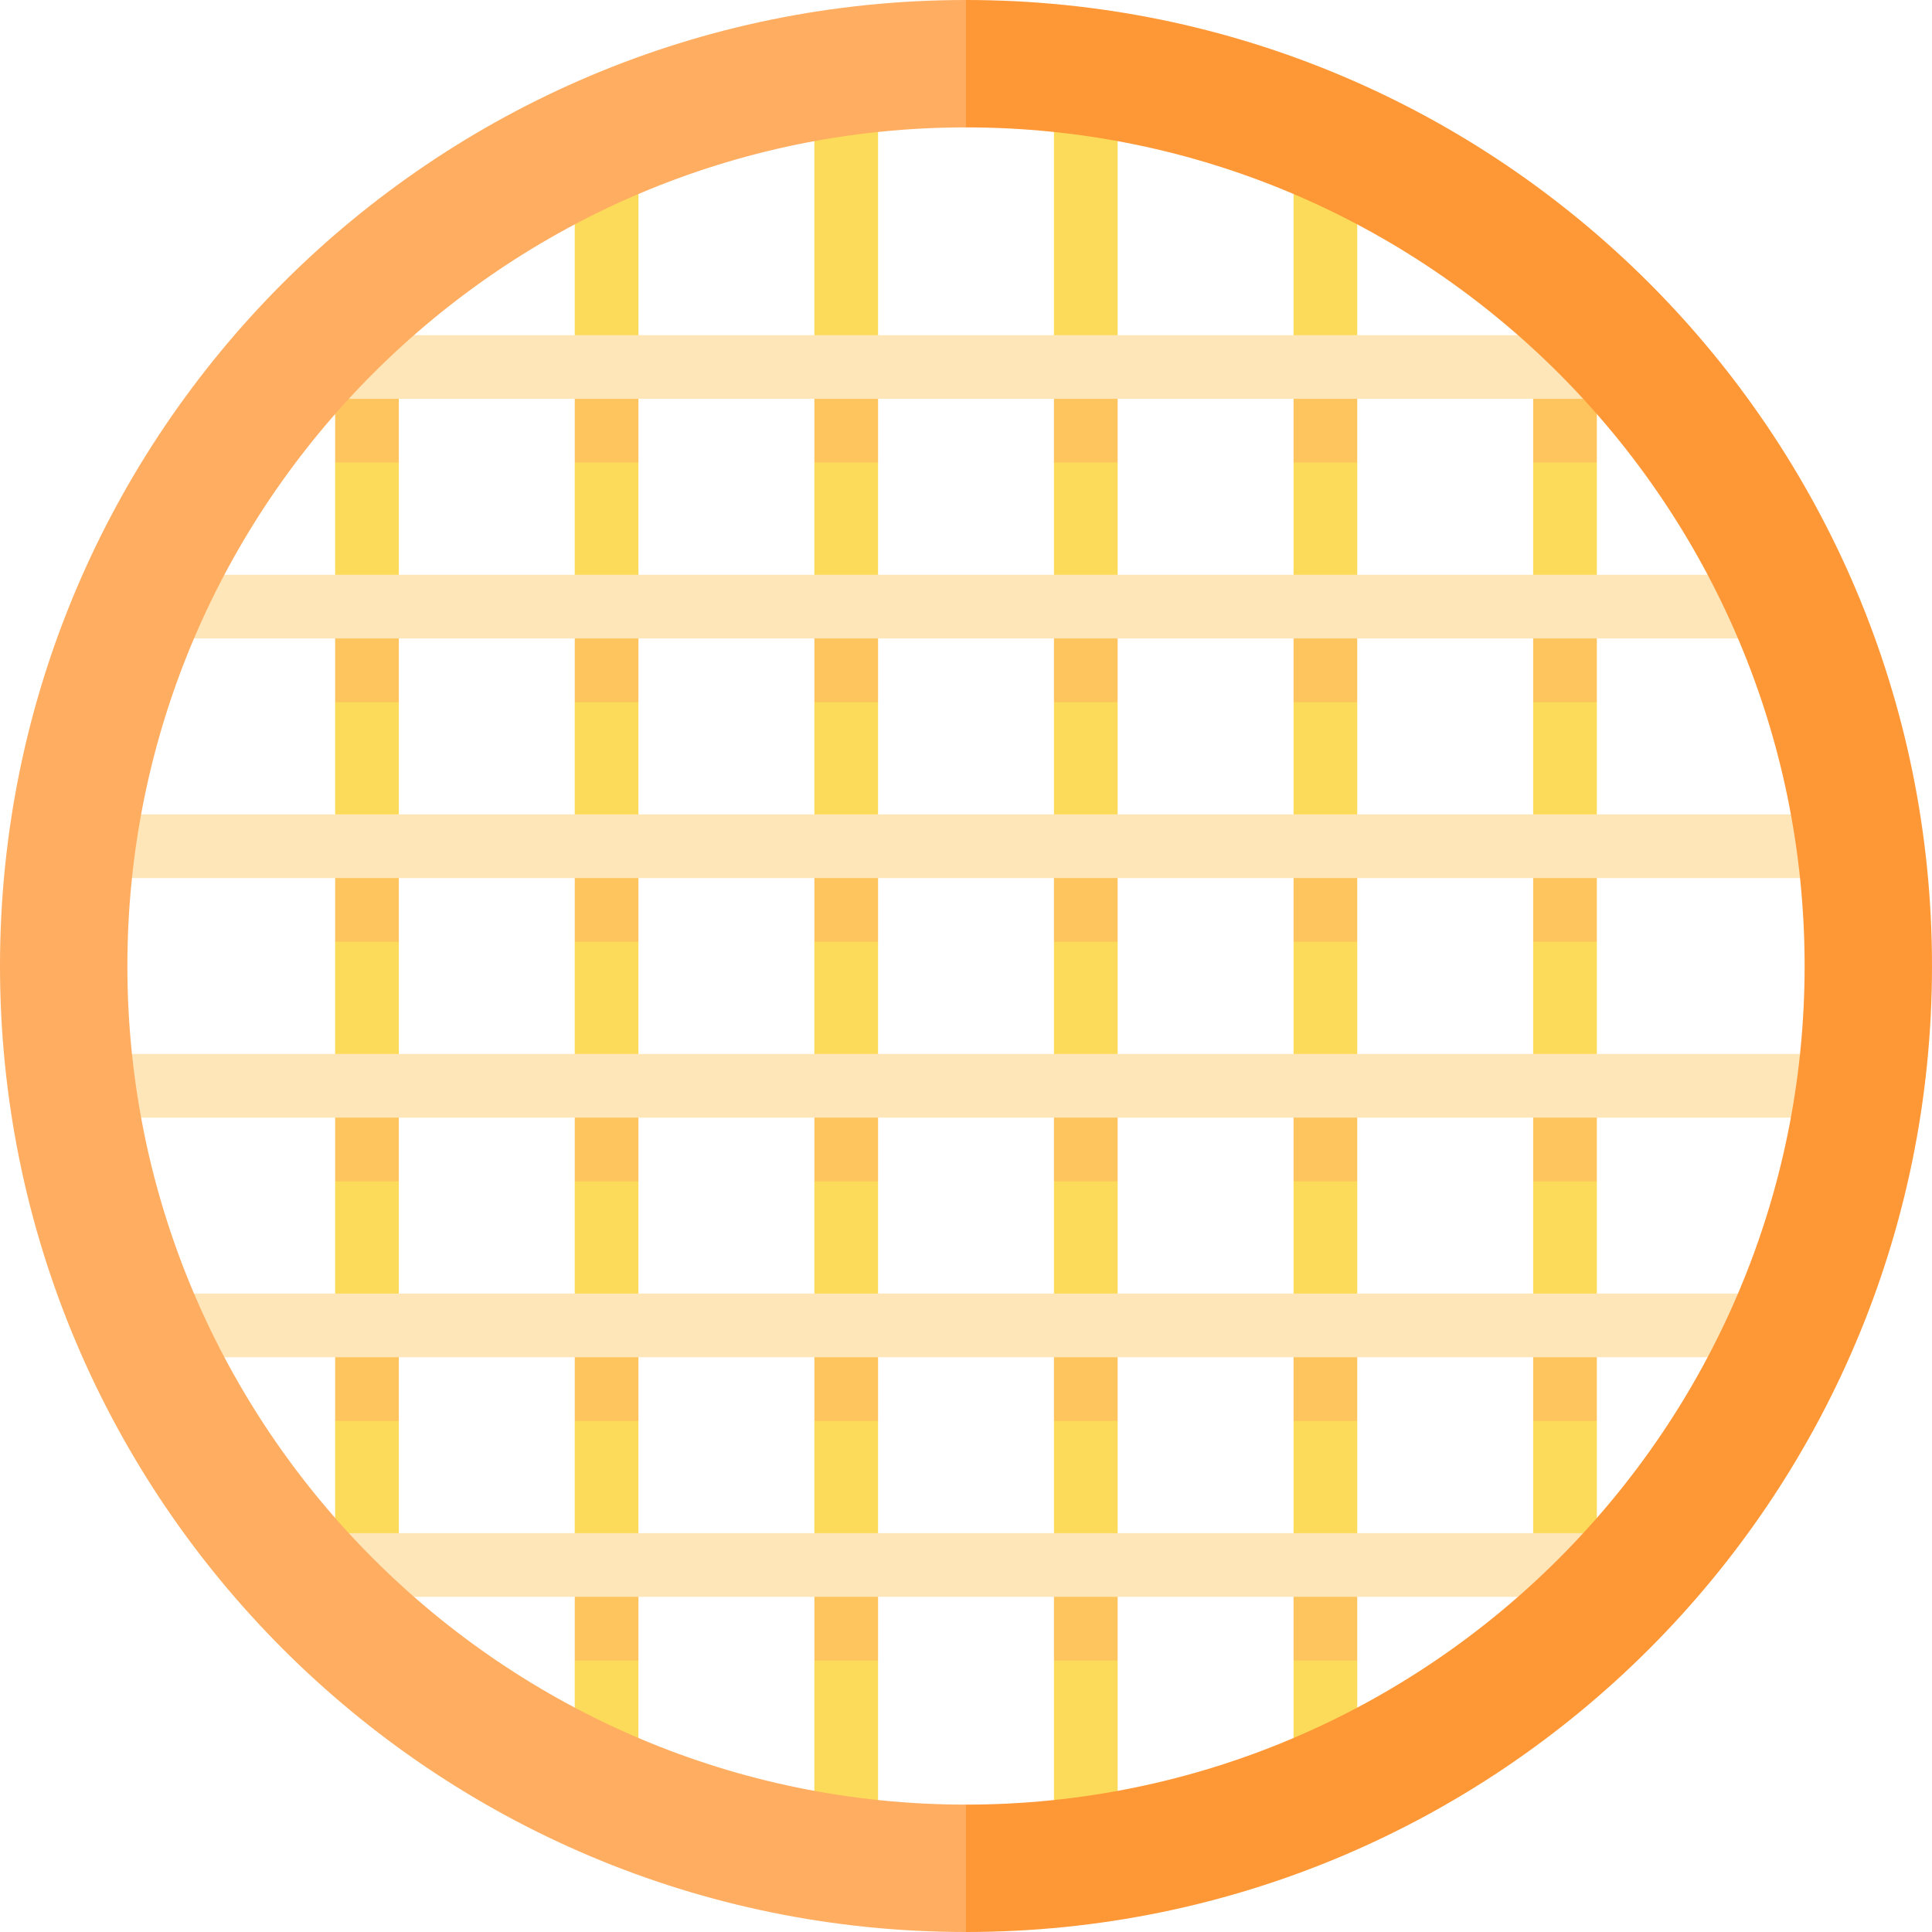
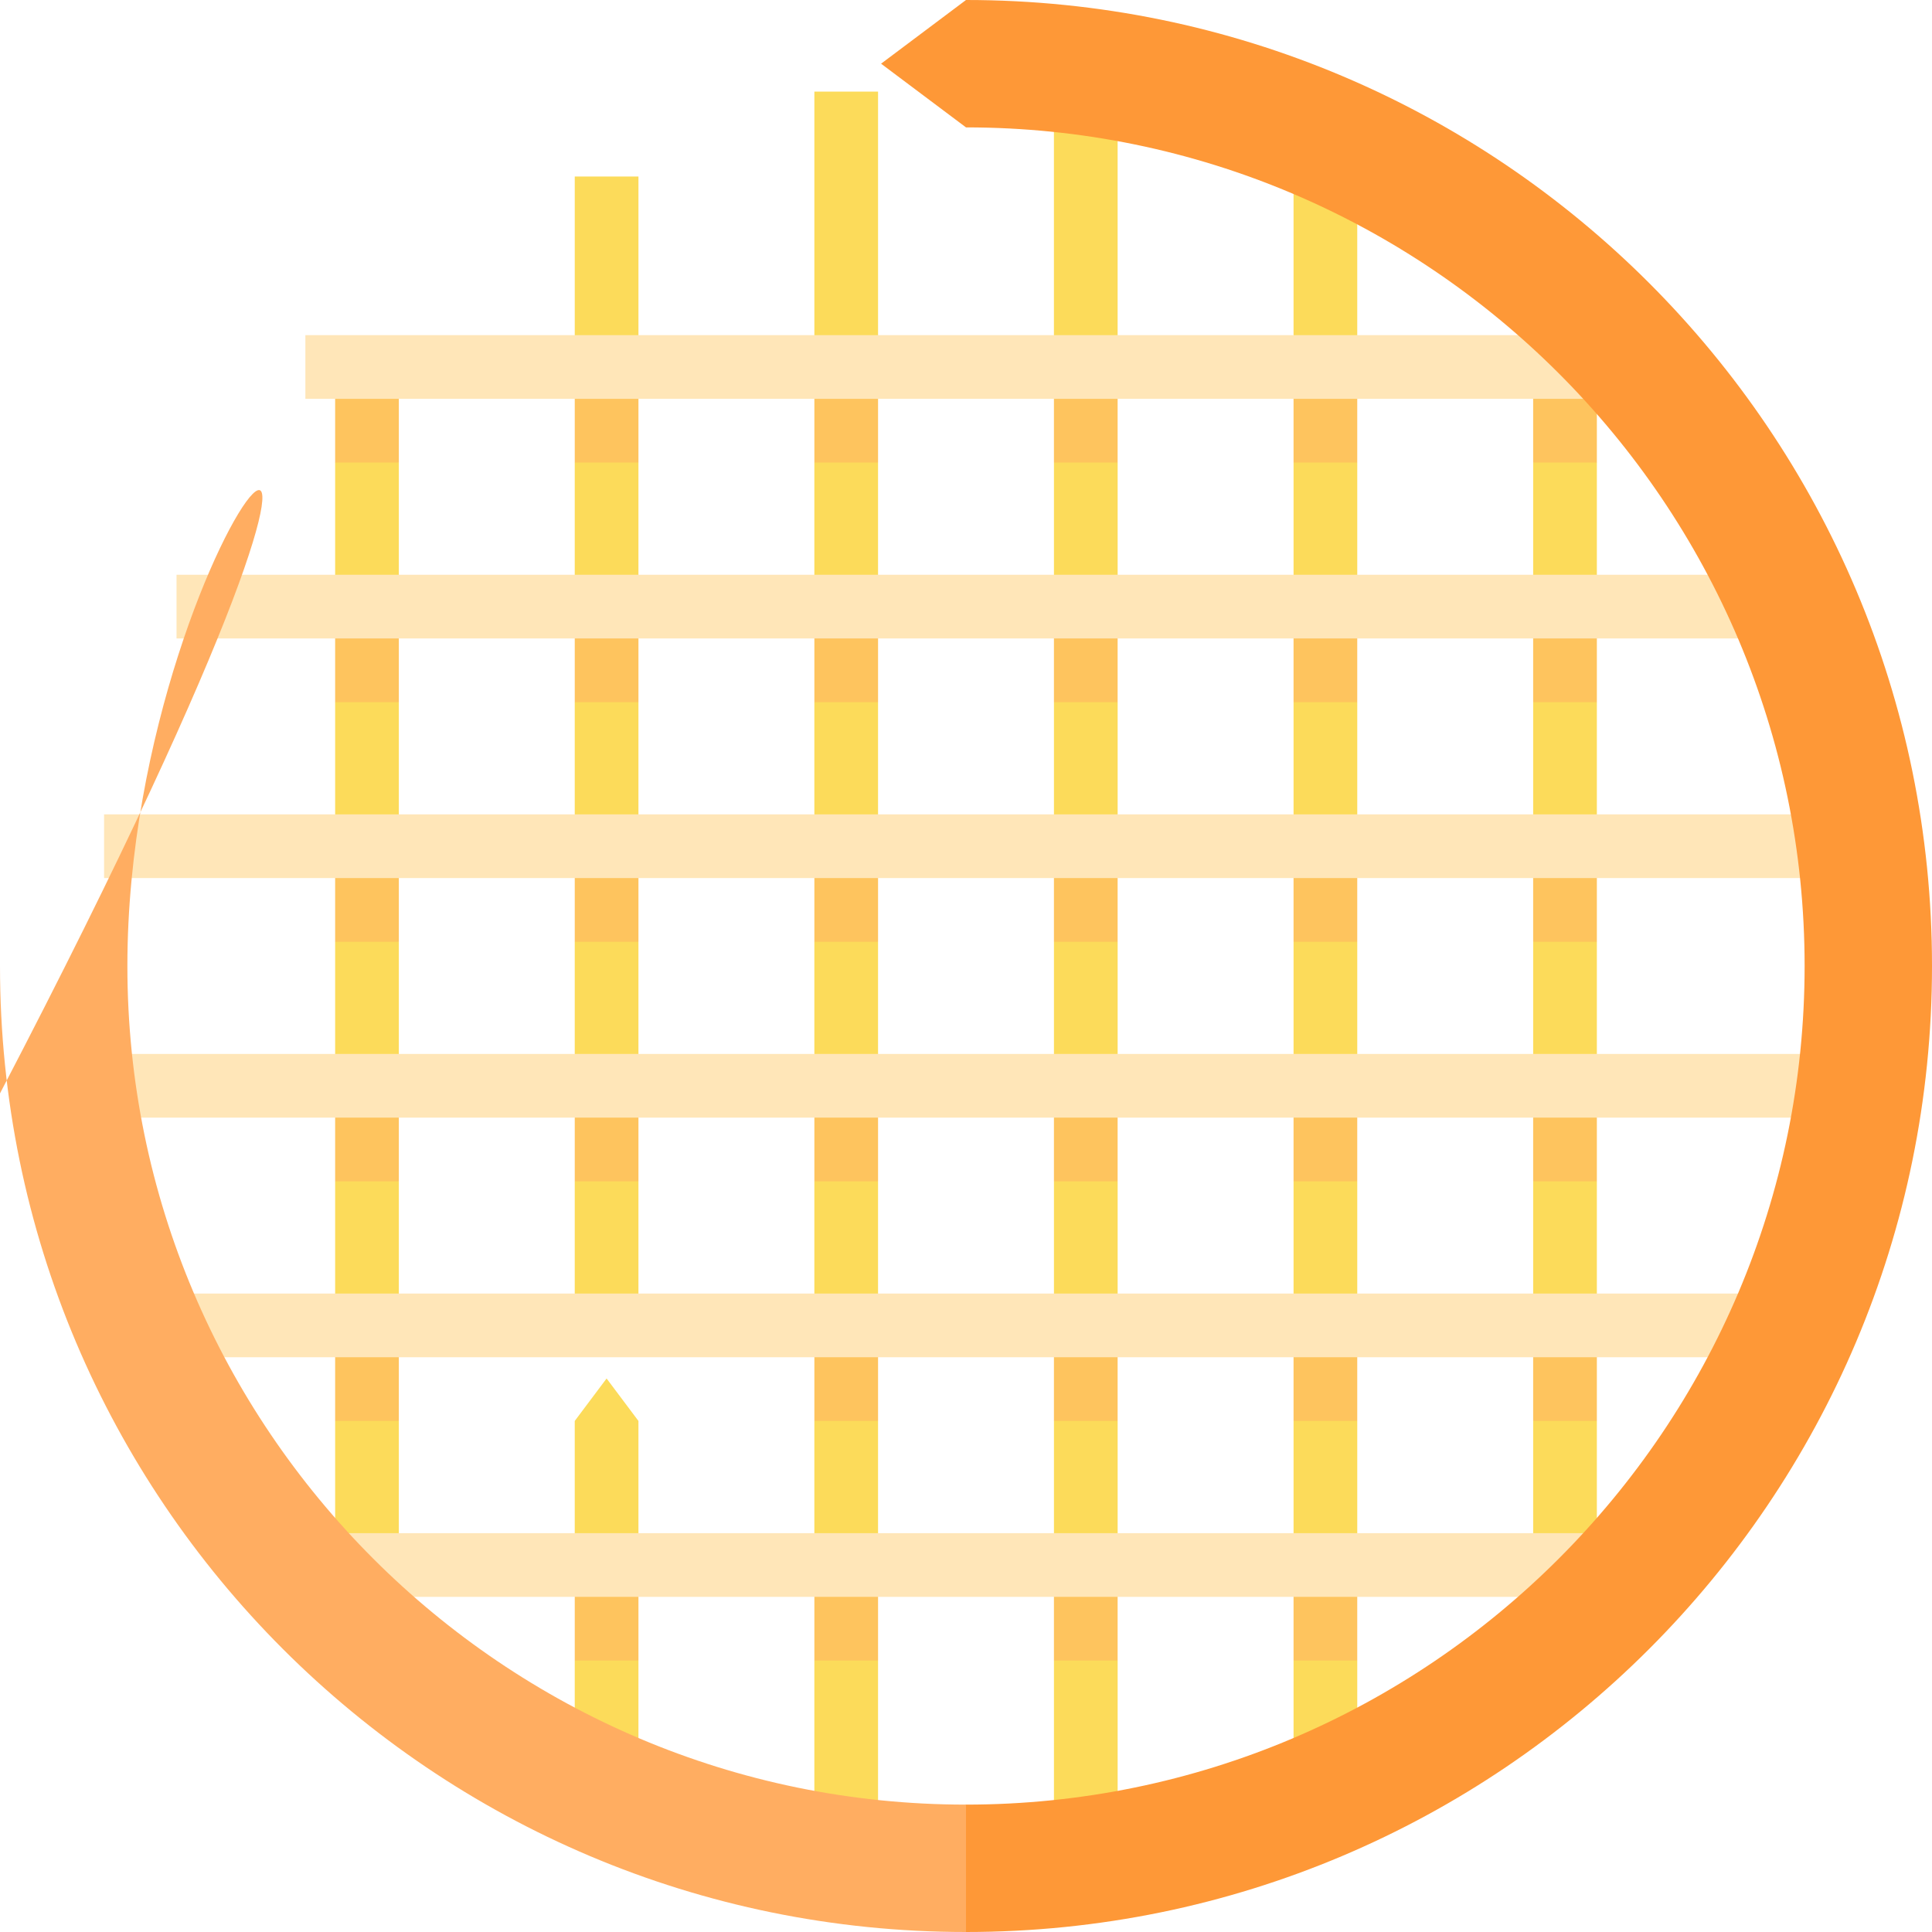
<svg xmlns="http://www.w3.org/2000/svg" version="1.1" id="Layer_1" viewBox="0 0 512 512" xml:space="preserve">
  <g>
    <polygon style="fill:#FCDB5A;" points="105.696,158.503 88.817,158.503 88.817,122.575 97.256,111.322 105.696,122.575  " />
    <polygon style="fill:#FCDB5A;" points="105.696,222.001 88.817,222.001 88.817,186.072 97.256,174.819 105.696,186.072  " />
  </g>
  <g>
    <rect x="88.817" y="158.506" style="fill:#FEC45E;" width="16.879" height="27.569" />
    <rect x="88.817" y="95.007" style="fill:#FEC45E;" width="16.879" height="27.569" />
  </g>
  <g>
    <polygon style="fill:#FCDB5A;" points="105.696,285.498 88.817,285.498 88.817,249.57 97.256,238.317 105.696,249.57  " />
    <polygon style="fill:#FCDB5A;" points="105.696,348.996 88.817,348.996 88.817,313.067 97.256,301.814 105.696,313.067  " />
  </g>
  <g>
    <rect x="88.817" y="285.493" style="fill:#FEC45E;" width="16.879" height="27.569" />
    <rect x="88.817" y="222.005" style="fill:#FEC45E;" width="16.879" height="27.569" />
  </g>
  <polygon style="fill:#FCDB5A;" points="105.696,412.494 88.817,412.494 88.817,376.565 97.256,365.313 105.696,376.565 " />
  <g>
    <rect x="88.817" y="412.492" style="fill:#FEC45E;" width="16.879" height="27.569" />
    <rect x="88.817" y="348.993" style="fill:#FEC45E;" width="16.879" height="27.569" />
  </g>
  <g>
    <polygon style="fill:#FCDB5A;" points="406.304,158.503 423.183,158.503 423.183,122.575 414.744,111.322 406.304,122.575  " />
    <polygon style="fill:#FCDB5A;" points="406.304,222.001 423.183,222.001 423.183,186.072 414.744,174.819 406.304,186.072  " />
  </g>
  <g>
    <rect x="406.303" y="158.506" style="fill:#FEC45E;" width="16.879" height="27.569" />
    <rect x="406.303" y="95.007" style="fill:#FEC45E;" width="16.879" height="27.569" />
  </g>
  <g>
    <polygon style="fill:#FCDB5A;" points="406.304,285.498 423.183,285.498 423.183,249.57 414.744,238.317 406.304,249.57  " />
    <polygon style="fill:#FCDB5A;" points="406.304,348.996 423.183,348.996 423.183,313.067 414.744,301.814 406.304,313.067  " />
  </g>
  <g>
    <rect x="406.303" y="285.493" style="fill:#FEC45E;" width="16.879" height="27.569" />
    <rect x="406.303" y="222.005" style="fill:#FEC45E;" width="16.879" height="27.569" />
  </g>
  <polygon style="fill:#FCDB5A;" points="406.304,412.494 423.183,412.494 423.183,376.565 414.744,365.313 406.304,376.565 " />
  <g>
    <rect x="406.303" y="412.492" style="fill:#FEC45E;" width="16.879" height="27.569" />
    <rect x="406.303" y="348.993" style="fill:#FEC45E;" width="16.879" height="27.569" />
  </g>
  <g>
    <polygon style="fill:#FCDB5A;" points="169.193,158.503 152.314,158.503 152.314,122.575 160.753,111.322 169.193,122.575  " />
    <polygon style="fill:#FCDB5A;" points="169.193,222.001 152.314,222.001 152.314,186.072 160.753,174.819 169.193,186.072  " />
  </g>
  <g>
    <rect x="152.317" y="158.506" style="fill:#FEC45E;" width="16.879" height="27.569" />
    <rect x="152.317" y="95.007" style="fill:#FEC45E;" width="16.879" height="27.569" />
  </g>
  <g>
    <polygon style="fill:#FCDB5A;" points="169.193,285.498 152.314,285.498 152.314,249.57 160.753,238.317 169.193,249.57  " />
    <polygon style="fill:#FCDB5A;" points="169.193,348.996 152.314,348.996 152.314,313.067 160.753,301.814 169.193,313.067  " />
  </g>
  <g>
    <rect x="152.317" y="285.493" style="fill:#FEC45E;" width="16.879" height="27.569" />
    <rect x="152.317" y="222.005" style="fill:#FEC45E;" width="16.879" height="27.569" />
  </g>
  <g>
    <polygon style="fill:#FCDB5A;" points="169.193,412.494 152.314,412.494 152.314,376.565 160.753,365.313 169.193,376.565  " />
    <polygon style="fill:#FCDB5A;" points="169.193,475.991 152.314,475.991 152.314,440.063 160.753,428.811 169.193,440.063  " />
  </g>
  <g>
    <rect x="152.317" y="412.492" style="fill:#FEC45E;" width="16.879" height="27.569" />
-     <rect x="152.317" y="348.993" style="fill:#FEC45E;" width="16.879" height="27.569" />
  </g>
  <g>
    <rect x="152.317" y="46.781" style="fill:#FCDB5A;" width="16.879" height="48.225" />
    <polygon style="fill:#FCDB5A;" points="232.691,158.503 215.812,158.503 215.812,122.575 224.252,111.322 232.691,122.575  " />
    <polygon style="fill:#FCDB5A;" points="232.691,222.001 215.812,222.001 215.812,186.072 224.252,174.819 232.691,186.072  " />
  </g>
  <g>
    <rect x="215.816" y="158.506" style="fill:#FEC45E;" width="16.879" height="27.569" />
    <rect x="215.816" y="95.007" style="fill:#FEC45E;" width="16.879" height="27.569" />
  </g>
  <g>
    <polygon style="fill:#FCDB5A;" points="232.691,285.498 215.812,285.498 215.812,249.57 224.252,238.317 232.691,249.57  " />
    <polygon style="fill:#FCDB5A;" points="232.691,348.996 215.812,348.996 215.812,313.067 224.252,301.814 232.691,313.067  " />
  </g>
  <g>
    <rect x="215.816" y="285.493" style="fill:#FEC45E;" width="16.879" height="27.569" />
    <rect x="215.816" y="222.005" style="fill:#FEC45E;" width="16.879" height="27.569" />
  </g>
  <g>
    <polygon style="fill:#FCDB5A;" points="232.691,412.494 215.812,412.494 215.812,376.565 224.252,365.313 232.691,376.565  " />
    <polygon style="fill:#FCDB5A;" points="232.691,487.244 215.812,487.244 215.812,440.063 224.252,428.811 232.691,440.063  " />
  </g>
  <g>
    <rect x="215.816" y="412.492" style="fill:#FEC45E;" width="16.879" height="27.569" />
    <rect x="215.816" y="348.993" style="fill:#FEC45E;" width="16.879" height="27.569" />
  </g>
  <g>
    <rect x="215.816" y="24.276" style="fill:#FCDB5A;" width="16.879" height="70.73" />
    <polygon style="fill:#FCDB5A;" points="359.686,158.503 342.807,158.503 342.807,122.575 351.247,111.322 359.686,122.575  " />
    <polygon style="fill:#FCDB5A;" points="359.686,222.001 342.807,222.001 342.807,186.072 351.247,174.819 359.686,186.072  " />
  </g>
  <g>
    <rect x="342.804" y="158.506" style="fill:#FEC45E;" width="16.879" height="27.569" />
    <rect x="342.804" y="95.007" style="fill:#FEC45E;" width="16.879" height="27.569" />
  </g>
  <g>
    <polygon style="fill:#FCDB5A;" points="359.686,285.498 342.807,285.498 342.807,249.57 351.247,238.317 359.686,249.57  " />
    <polygon style="fill:#FCDB5A;" points="359.686,348.996 342.807,348.996 342.807,313.067 351.247,301.814 359.686,313.067  " />
  </g>
  <g>
    <rect x="342.804" y="285.493" style="fill:#FEC45E;" width="16.879" height="27.569" />
    <rect x="342.804" y="222.005" style="fill:#FEC45E;" width="16.879" height="27.569" />
  </g>
  <g>
    <polygon style="fill:#FCDB5A;" points="359.686,412.494 342.807,412.494 342.807,376.565 351.247,365.313 359.686,376.565  " />
    <polygon style="fill:#FCDB5A;" points="359.686,475.991 342.807,475.991 342.807,440.063 351.247,428.811 359.686,440.063  " />
  </g>
  <g>
    <rect x="342.804" y="412.492" style="fill:#FEC45E;" width="16.879" height="27.569" />
    <rect x="342.804" y="348.993" style="fill:#FEC45E;" width="16.879" height="27.569" />
  </g>
  <g>
    <rect x="342.804" y="46.781" style="fill:#FCDB5A;" width="16.879" height="48.225" />
    <polygon style="fill:#FCDB5A;" points="296.188,158.503 279.309,158.503 279.309,122.575 287.749,111.322 296.188,122.575  " />
    <polygon style="fill:#FCDB5A;" points="296.188,222.001 279.309,222.001 279.309,186.072 287.749,174.819 296.188,186.072  " />
  </g>
  <g>
    <rect x="279.304" y="158.506" style="fill:#FEC45E;" width="16.879" height="27.569" />
    <rect x="279.304" y="95.007" style="fill:#FEC45E;" width="16.879" height="27.569" />
  </g>
  <g>
    <polygon style="fill:#FCDB5A;" points="296.188,285.498 279.309,285.498 279.309,249.57 287.749,238.317 296.188,249.57  " />
    <polygon style="fill:#FCDB5A;" points="296.188,348.996 279.309,348.996 279.309,313.067 287.749,301.814 296.188,313.067  " />
  </g>
  <g>
    <rect x="279.304" y="285.493" style="fill:#FEC45E;" width="16.879" height="27.569" />
    <rect x="279.304" y="222.005" style="fill:#FEC45E;" width="16.879" height="27.569" />
  </g>
  <g>
    <polygon style="fill:#FCDB5A;" points="296.188,412.494 279.309,412.494 279.309,376.565 287.749,365.313 296.188,376.565  " />
    <polygon style="fill:#FCDB5A;" points="296.188,487.244 279.309,487.244 279.309,440.063 287.749,428.811 296.188,440.063  " />
  </g>
  <g>
    <rect x="279.304" y="412.492" style="fill:#FEC45E;" width="16.879" height="27.569" />
    <rect x="279.304" y="348.993" style="fill:#FEC45E;" width="16.879" height="27.569" />
  </g>
  <rect x="279.304" y="24.276" style="fill:#FCDB5A;" width="16.879" height="70.73" />
  <g>
    <rect x="80.926" y="88.817" style="fill:#FFE6B8;" width="350.152" height="16.879" />
    <rect x="46.782" y="152.317" style="fill:#FFE6B8;" width="418.433" height="16.879" />
    <rect x="27.582" y="215.816" style="fill:#FFE6B8;" width="456.839" height="16.879" />
    <rect x="27.582" y="279.304" style="fill:#FFE6B8;" width="456.839" height="16.879" />
    <rect x="46.782" y="342.804" style="fill:#FFE6B8;" width="418.433" height="16.879" />
    <rect x="80.926" y="406.303" style="fill:#FFE6B8;" width="350.152" height="16.879" />
  </g>
  <path style="fill:#FE9837;" d="M256,0c141.38,0,256,114.62,256,256S397.38,512,256,512l-22.505-16.879L256,478.242  c122.542,0,222.242-99.699,222.242-222.242S378.542,33.758,256,33.758l-22.505-16.879L256,0z" />
-   <path style="fill:#FFAD61;" d="M256,478.242V512C114.62,512,0,397.38,0,256S114.62,0,256,0v33.758  C133.458,33.758,33.758,133.458,33.758,256S133.458,478.242,256,478.242z" />
+   <path style="fill:#FFAD61;" d="M256,478.242V512C114.62,512,0,397.38,0,256v33.758  C133.458,33.758,33.758,133.458,33.758,256S133.458,478.242,256,478.242z" />
</svg>